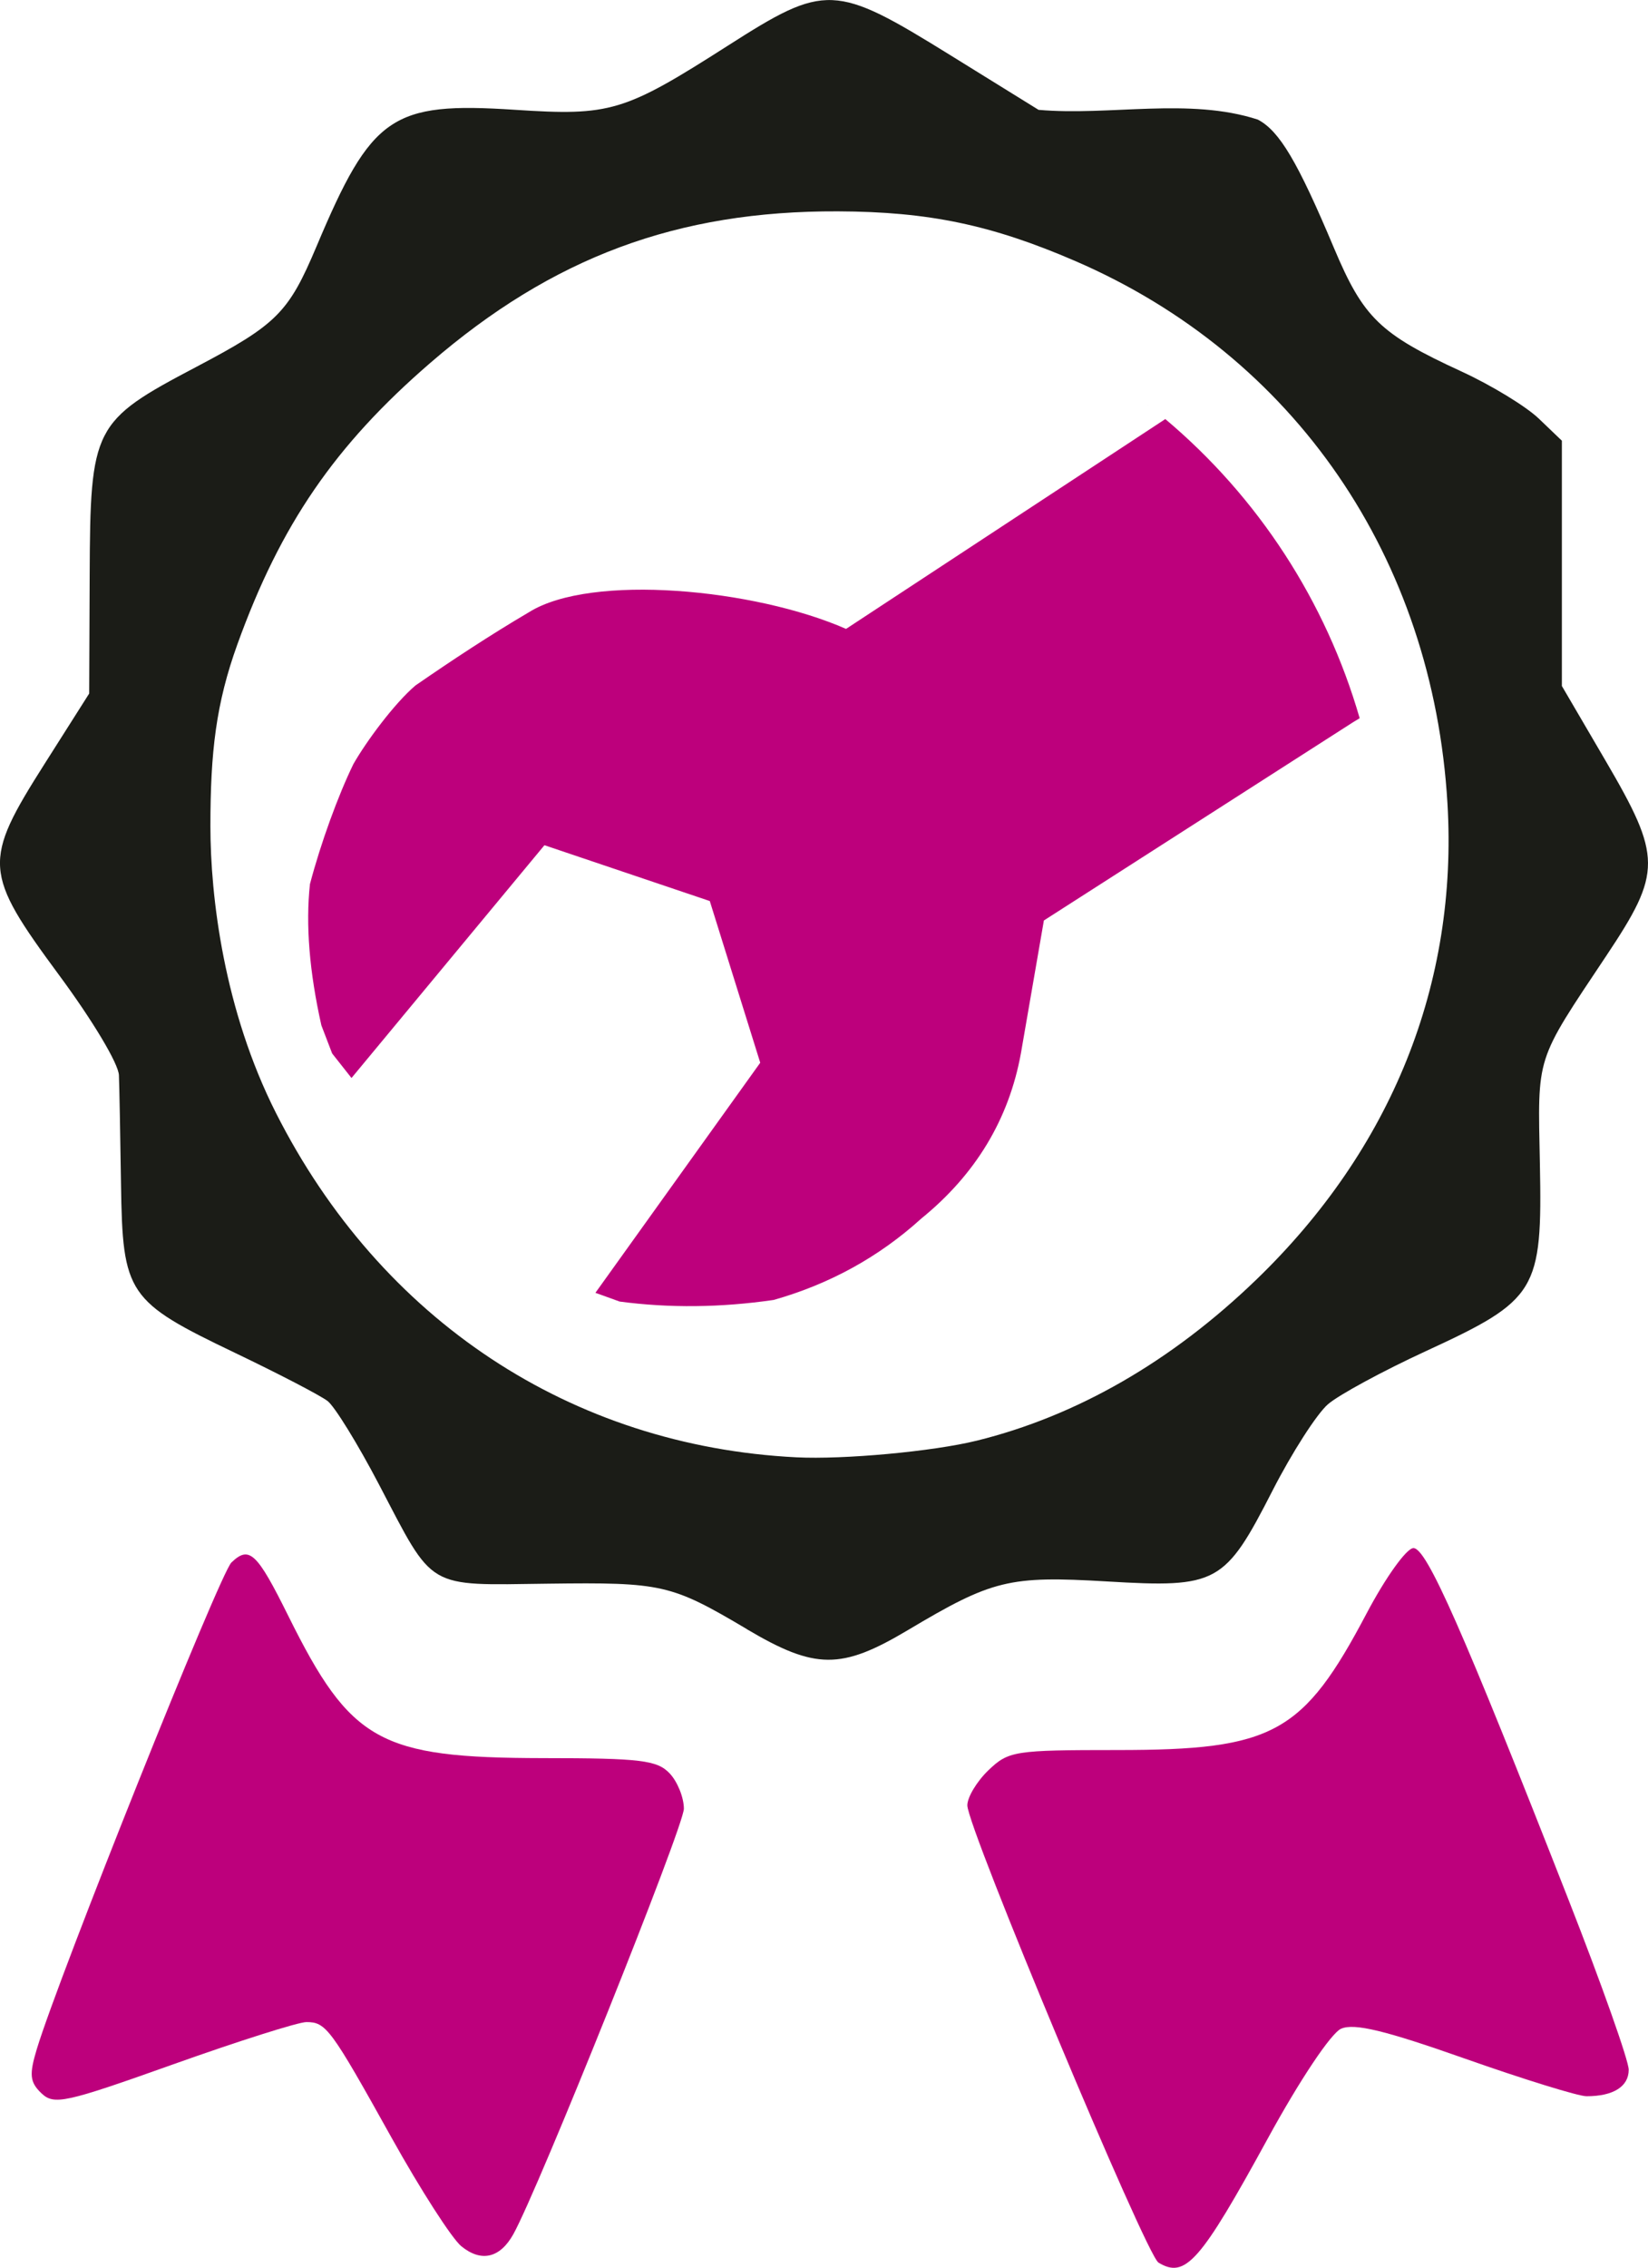
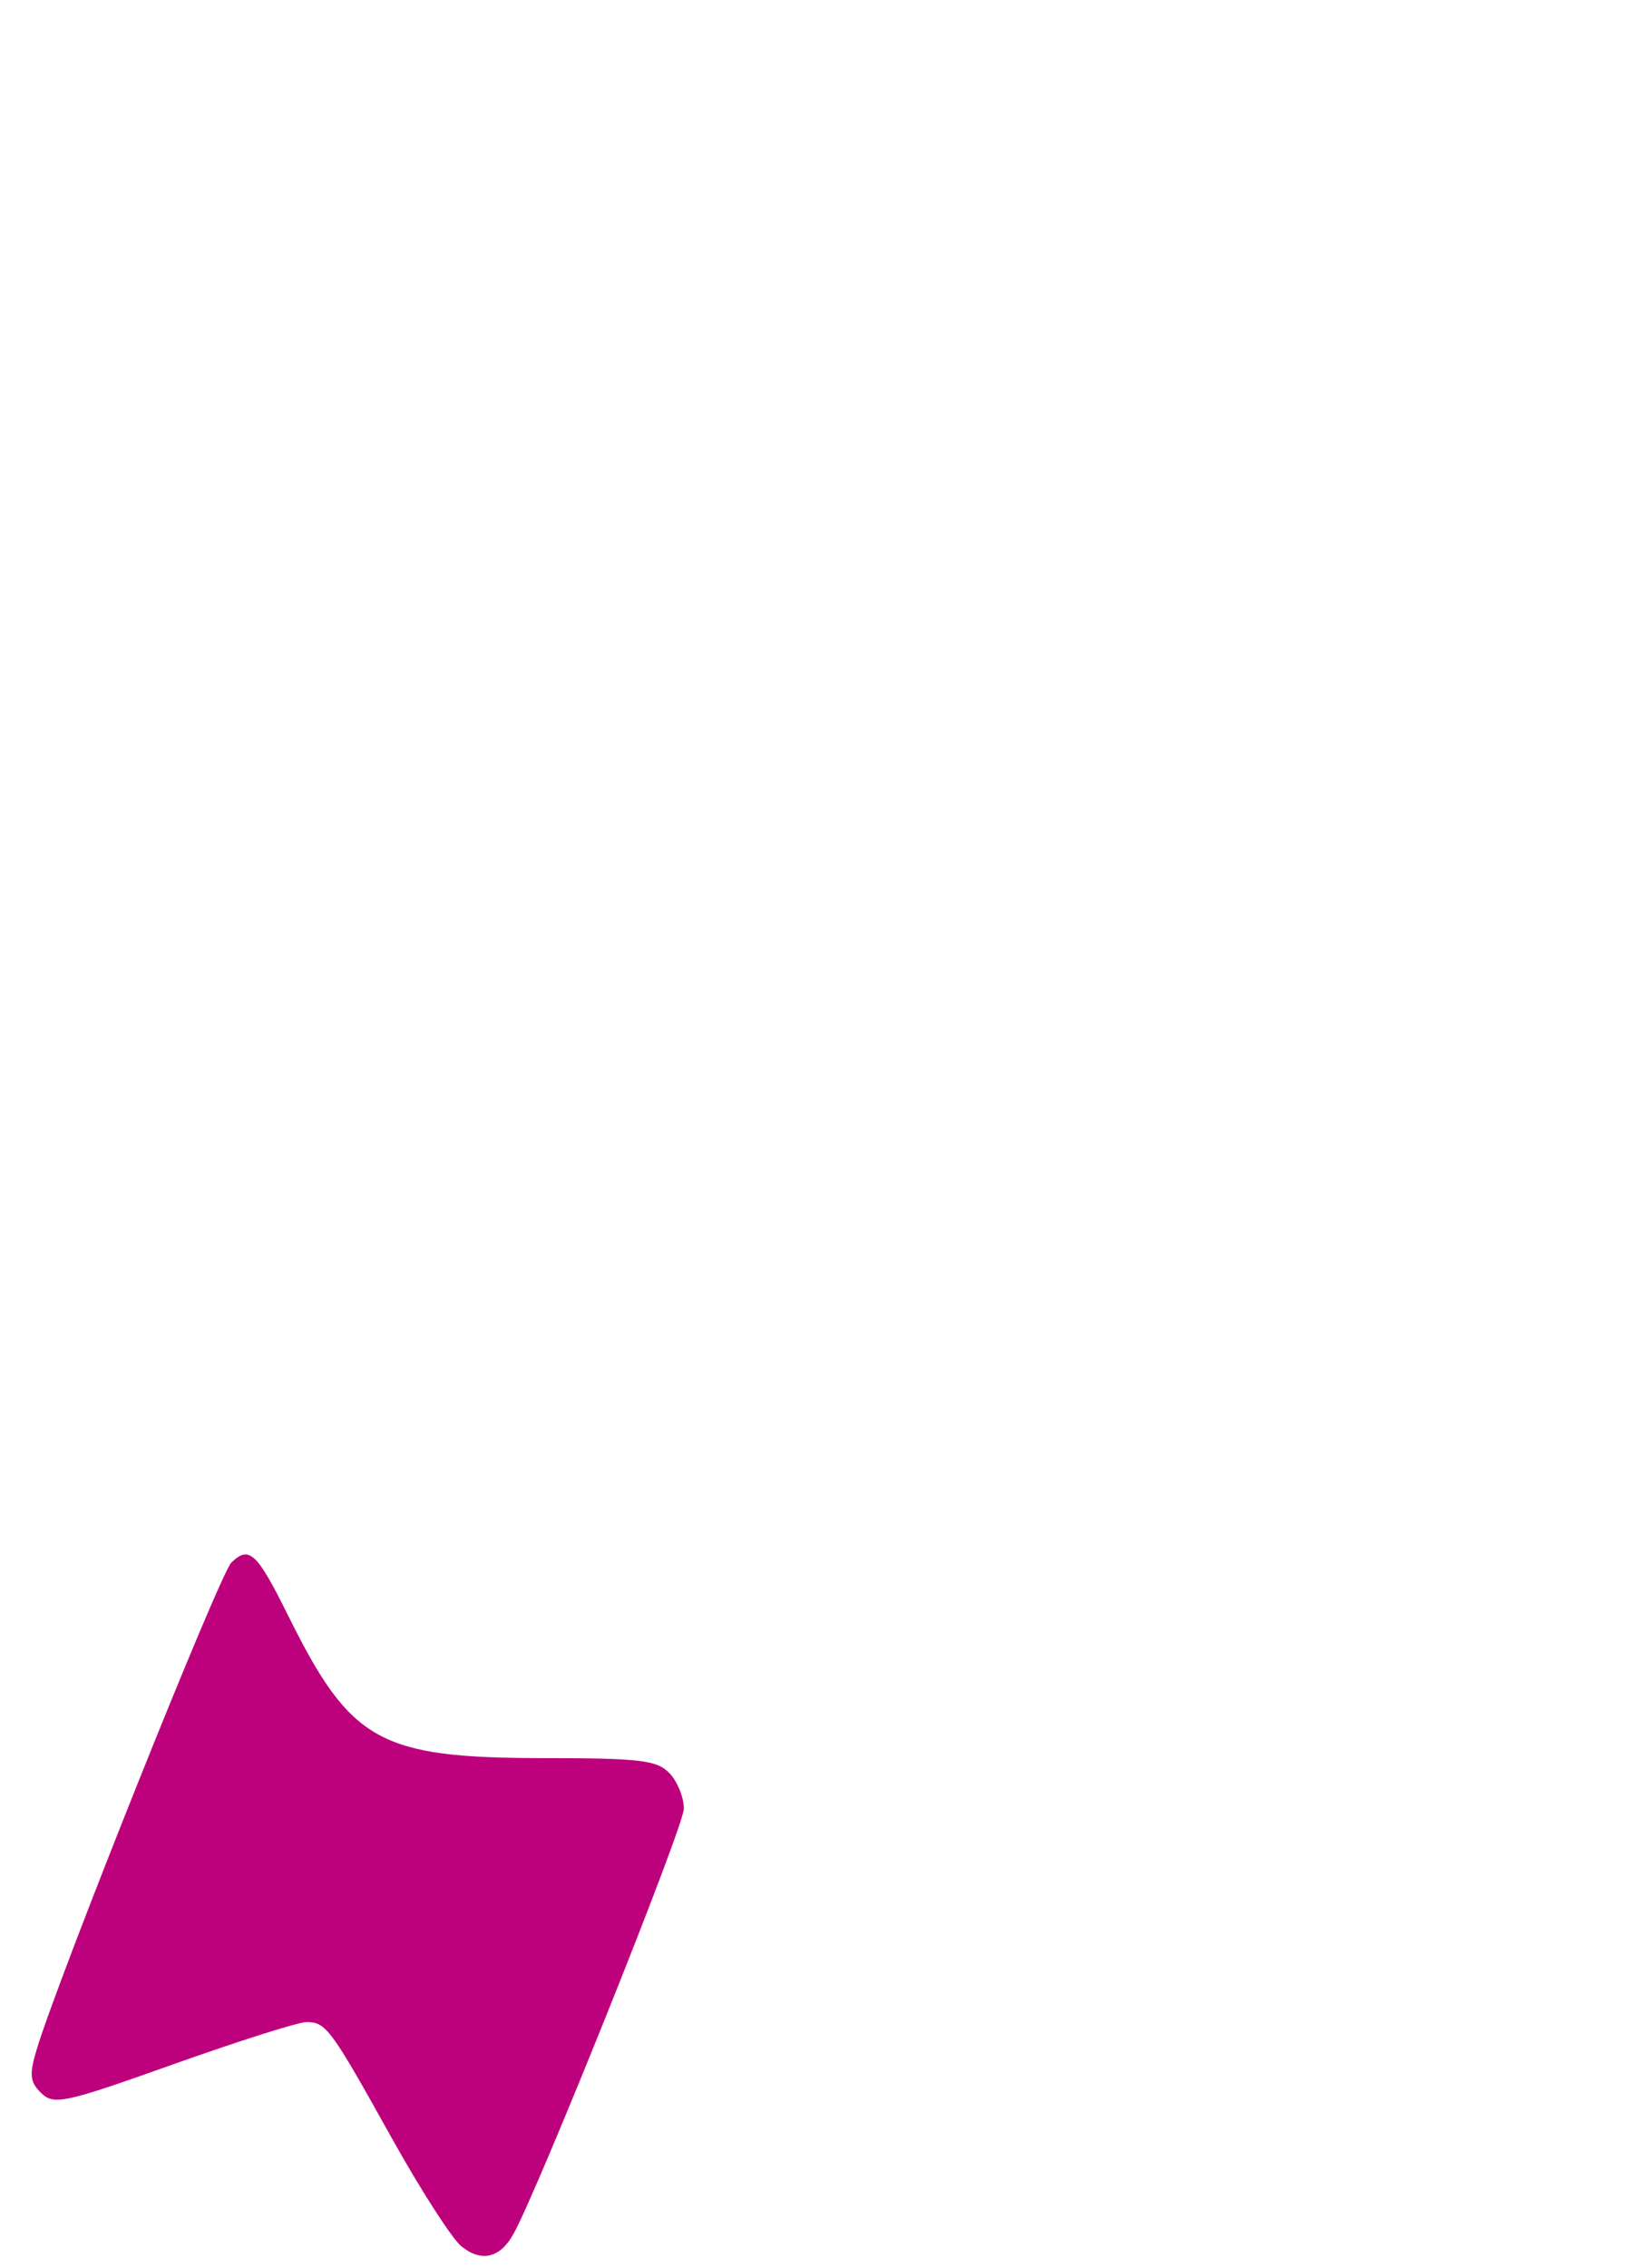
<svg xmlns="http://www.w3.org/2000/svg" width="50.762mm" height="69.823mm" viewBox="0 0 50.762 69.823" version="1.1" id="svg1" xml:space="preserve">
  <defs id="defs1" />
  <g id="layer1" transform="translate(-143.505,-954.095)">
    <g id="g13">
-       <path id="path6-4-2-0-6" style="fill:#bd007c;fill-opacity:1;stroke:none;stroke-width:0.305;stroke-linecap:square;stroke-miterlimit:0.4;stroke-dasharray:1.219, 0.305;stroke-opacity:1;paint-order:markers fill stroke" d="m 179.398,966.998 c 0,0 -1.664,-1.333 0,0 z m 0,0 -9.833,6.46 c -2.812,-1.236 -7.849,-1.714 -9.765,-0.515 -1.197,0.704 -2.355,1.468 -3.497,2.256 -0.655,0.557 -1.522,1.733 -1.914,2.423 -0.467,0.959 -1.002,2.421 -1.337,3.694 -0.135,1.249 -0.018,2.698 0.352,4.348 l 0.332,0.866 0.596,0.755 5.943,-7.167 5.093,1.719 1.554,4.978 -5.077,7.084 0.747,0.269 c 1.532,0.204 3.114,0.187 4.745,-0.05 1.73,-0.491 3.245,-1.326 4.543,-2.503 1.678,-1.362 2.702,-3.06 3.072,-5.094 l 0.707,-4.086 9.527,-6.106 0.2,-0.121 c -1.039,-3.596 -3.123,-6.802 -5.988,-9.211 z m 5.988,9.211 c 2.788,9.651 0,0 0,0 z" />
-       <path style="fill:#1b1c17;fill-opacity:1;stroke-width:0.922" d="m 166.507,1004.251 c -2.333,-1.381 -2.601,-1.442 -6.124,-1.397 -3.779,0.048 -3.492,0.217 -5.206,-3.057 -0.65,-1.242 -1.362,-2.398 -1.582,-2.567 -0.22,-0.17 -1.497,-0.834 -2.838,-1.476 -3.331,-1.594 -3.476,-1.809 -3.525,-5.211 -0.022,-1.498 -0.05,-3.003 -0.064,-3.344 -0.014,-0.355 -0.801,-1.671 -1.843,-3.082 -2.335,-3.163 -2.358,-3.492 -0.446,-6.505 l 1.373,-2.164 0.015,-3.636 c 0.019,-4.579 0.104,-4.746 3.283,-6.42 2.487,-1.31 2.843,-1.667 3.706,-3.714 1.696,-4.025 2.314,-4.451 6.1,-4.203 2.955,0.194 3.371,0.069 6.562,-1.97 3.016,-1.928 3.3,-1.916 6.845,0.28 l 2.732,1.692 c 2.192,0.193 4.635,-0.389 6.753,0.3 0.666,0.348 1.226,1.292 2.345,3.951 0.908,2.156 1.415,2.647 3.928,3.804 0.918,0.422 1.989,1.075 2.381,1.45 l 0.712,0.682 v 3.776 3.776 l 1.338,2.287 c 1.747,2.986 1.749,3.44 0.03,6.02 -2.202,3.305 -2.112,3.025 -2.045,6.407 0.077,3.915 -0.088,4.186 -3.509,5.763 -1.317,0.607 -2.675,1.342 -3.016,1.634 -0.341,0.292 -1.112,1.491 -1.713,2.666 -1.468,2.87 -1.695,2.994 -5.103,2.792 -3.01,-0.178 -3.525,-0.052 -6.132,1.502 -2.048,1.22 -2.848,1.215 -4.957,-0.033 z m 7.081,-5.799 c 3.083,-0.76 6.004,-2.441 8.61,-4.955 4.174,-4.025 6.22,-9.119 5.892,-14.666 -0.447,-7.57 -4.714,-13.784 -11.466,-16.7 -2.577,-1.113 -4.513,-1.518 -7.31,-1.529 -4.94,-0.02 -8.787,1.41 -12.557,4.668 -2.936,2.537 -4.608,4.975 -5.939,8.66 -0.658,1.822 -0.832,3.31 -0.832,5.602 0,2.174 0.416,5.662 2.021,8.833 3.228,6.376 9.091,10.252 16.032,10.599 1.453,0.073 4.209,-0.181 5.547,-0.512 z" id="path5-2-4" />
-       <path style="fill:#bd007c;fill-opacity:1;stroke-width:0.979" d="m 157.716,1023.255 c -0.291,-0.237 -1.26,-1.745 -2.154,-3.35 -1.873,-3.363 -2.013,-3.553 -2.62,-3.553 -0.248,0 -2.09,0.584 -4.095,1.298 -3.35,1.194 -3.678,1.265 -4.07,0.89 -0.354,-0.34 -0.377,-0.57 -0.137,-1.362 0.688,-2.268 5.636,-14.634 5.993,-14.976 0.551,-0.528 0.782,-0.311 1.752,1.644 1.926,3.881 2.804,4.371 7.844,4.379 3.016,0 3.521,0.066 3.903,0.47 0.241,0.255 0.438,0.744 0.438,1.087 0,0.543 -4.48,11.715 -5.254,13.102 -0.41,0.735 -0.988,0.869 -1.599,0.371 z" id="path4-3-4" />
-       <path style="fill:#bd007c;fill-opacity:1;stroke-width:0.979" d="m 179.187,1023.755 c -0.384,-0.234 -5.886,-13.392 -5.886,-14.076 0,-0.251 0.292,-0.737 0.649,-1.08 0.621,-0.595 0.797,-0.623 3.977,-0.623 4.806,0 5.716,-0.5 7.676,-4.213 0.586,-1.109 1.229,-2.005 1.44,-2.005 0.406,0 1.521,2.528 4.774,10.822 1.021,2.602 1.856,4.96 1.856,5.239 0,0.518 -0.474,0.816 -1.299,0.816 -0.254,0 -1.938,-0.521 -3.742,-1.157 -2.469,-0.871 -3.413,-1.099 -3.818,-0.922 -0.308,0.135 -1.272,1.576 -2.256,3.376 -2.086,3.812 -2.542,4.329 -3.373,3.823 z" id="path1-7-4" />
+       <path style="fill:#bd007c;fill-opacity:1;stroke-width:0.979" d="m 157.716,1023.255 c -0.291,-0.237 -1.26,-1.745 -2.154,-3.35 -1.873,-3.363 -2.013,-3.553 -2.62,-3.553 -0.248,0 -2.09,0.584 -4.095,1.298 -3.35,1.194 -3.678,1.265 -4.07,0.89 -0.354,-0.34 -0.377,-0.57 -0.137,-1.362 0.688,-2.268 5.636,-14.634 5.993,-14.976 0.551,-0.528 0.782,-0.311 1.752,1.644 1.926,3.881 2.804,4.371 7.844,4.379 3.016,0 3.521,0.066 3.903,0.47 0.241,0.255 0.438,0.744 0.438,1.087 0,0.543 -4.48,11.715 -5.254,13.102 -0.41,0.735 -0.988,0.869 -1.599,0.371 " id="path4-3-4" />
    </g>
  </g>
</svg>